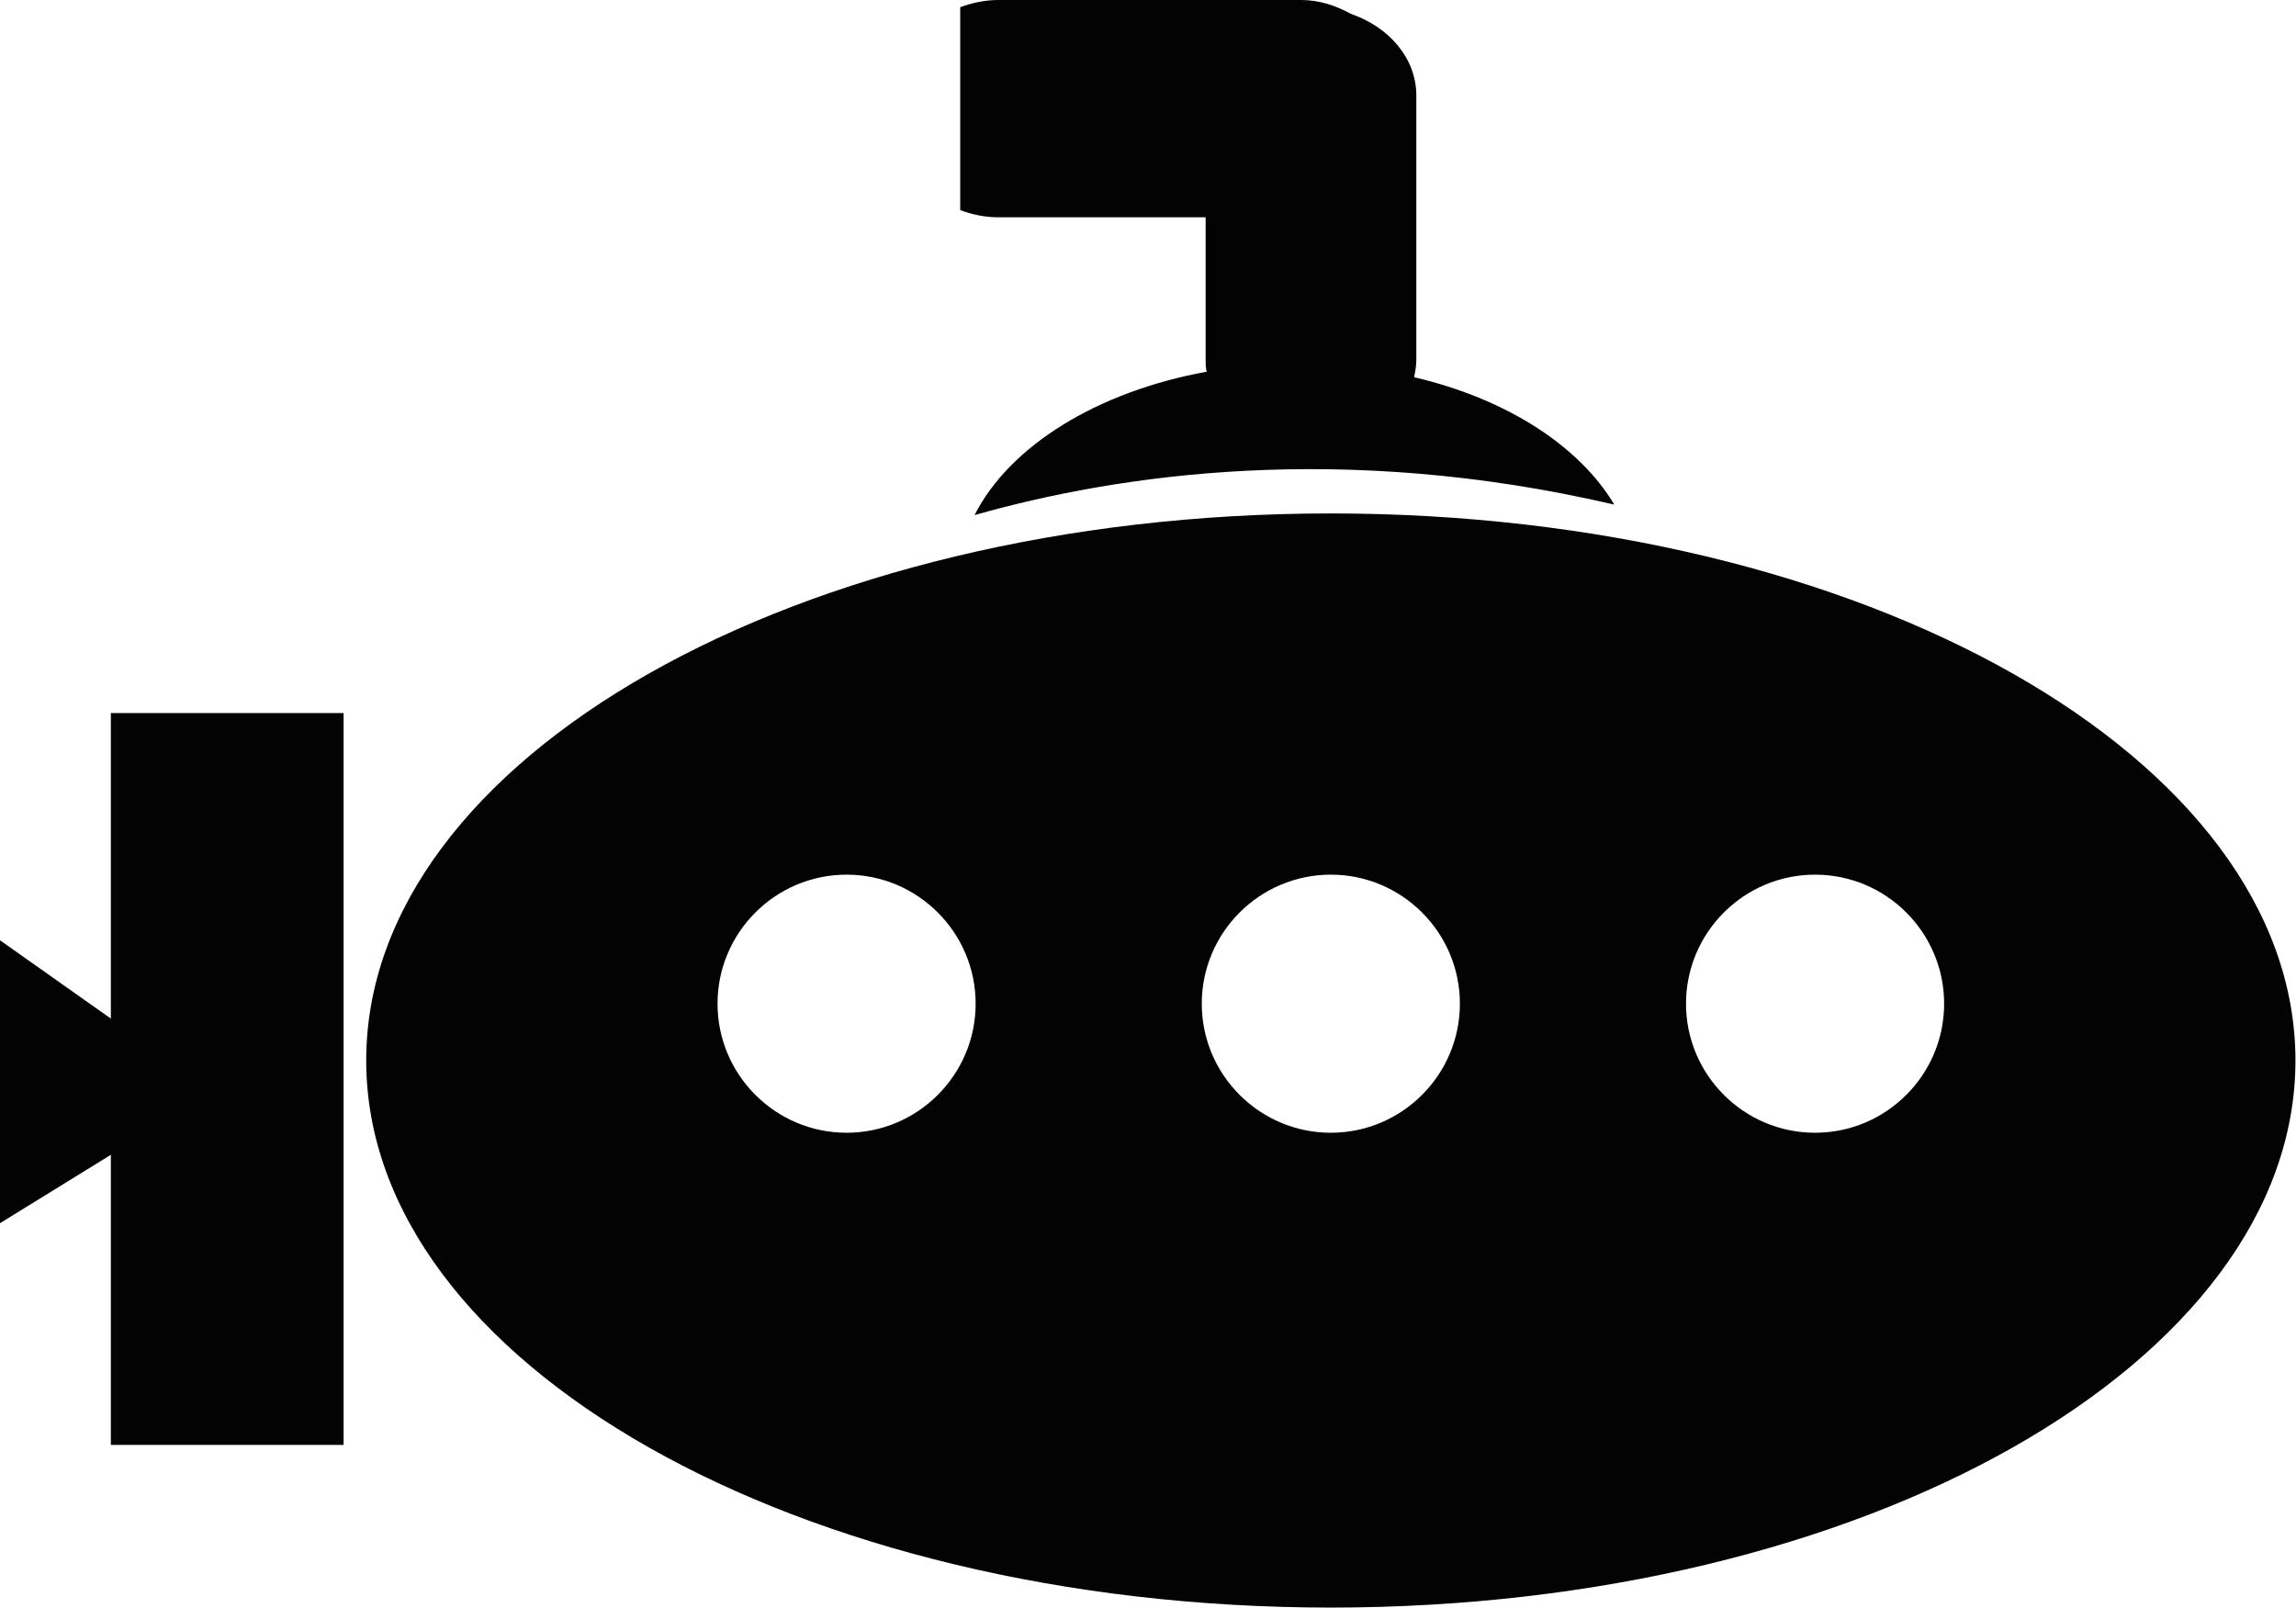
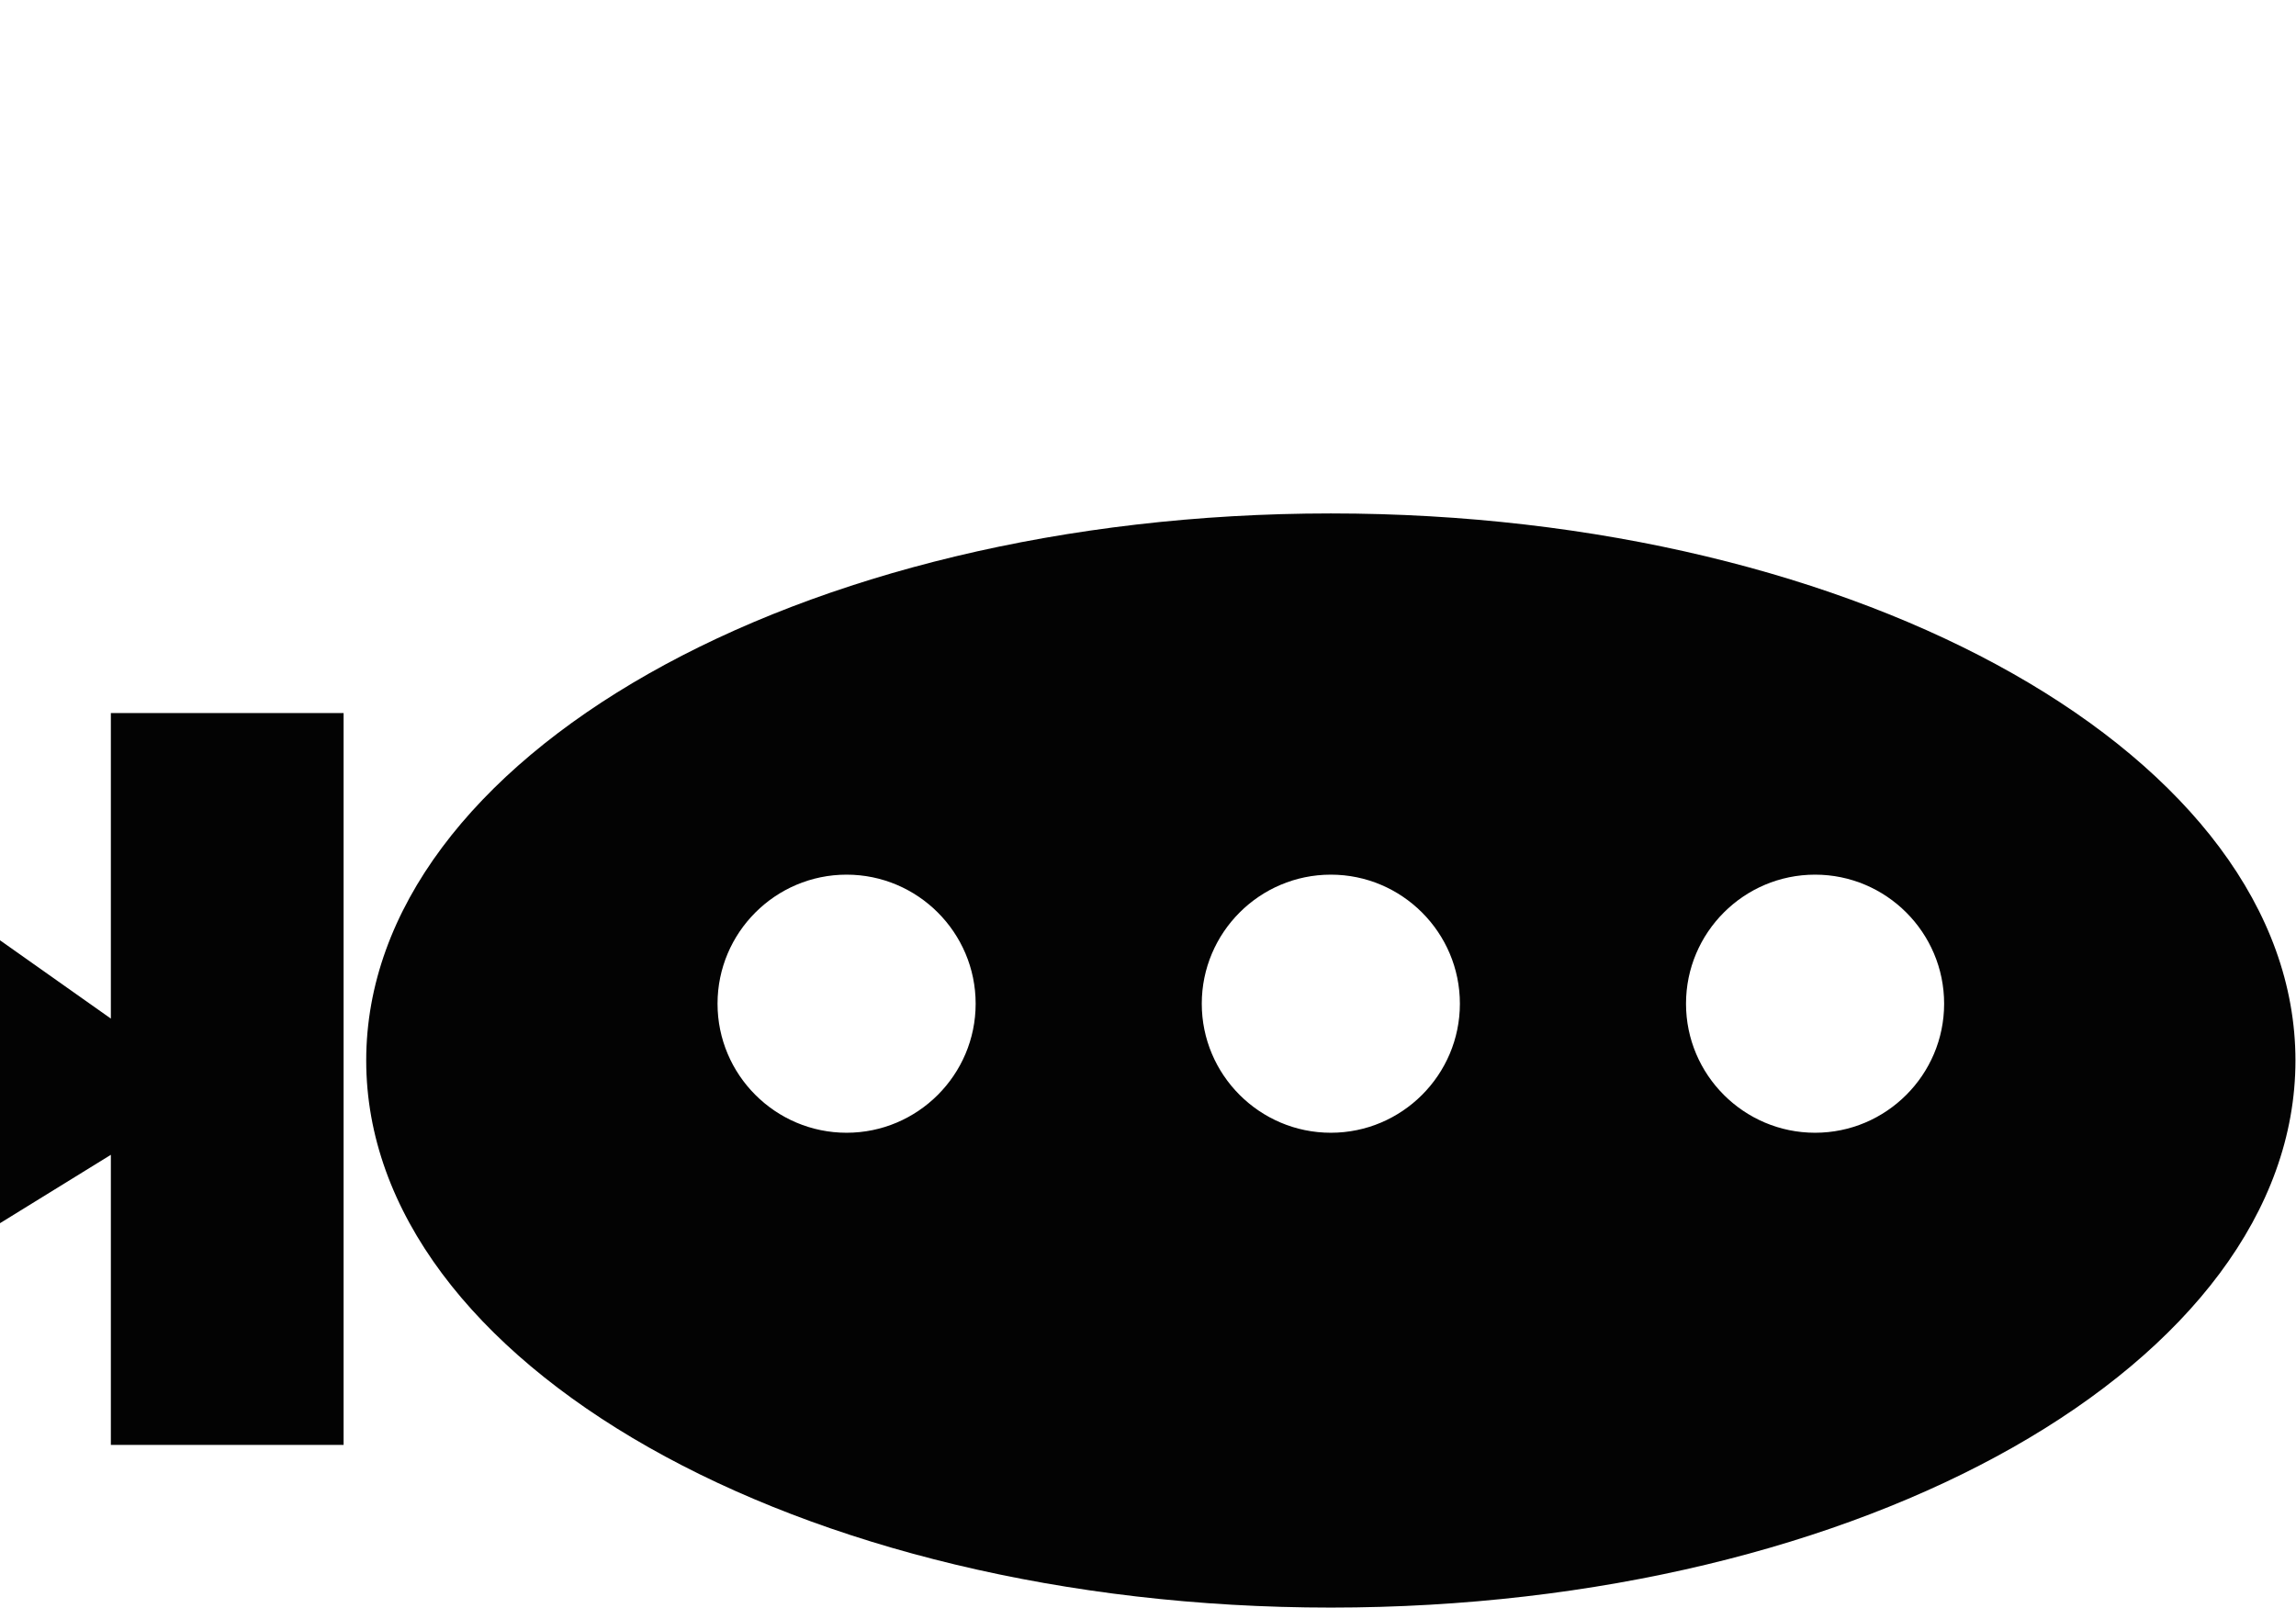
<svg xmlns="http://www.w3.org/2000/svg" id="Layer_2" viewBox="0 0 41.63 29.15">
  <defs>
    <style>
      .cls-1 {
        fill: #030303;
      }
    </style>
  </defs>
  <g id="Layer_1-2" data-name="Layer_1">
    <path class="cls-1" d="M24.13,9.31c-9.66,0-17.49,4.44-17.49,9.92s7.83,9.92,17.49,9.92,17.49-4.44,17.49-9.92-7.83-9.92-17.49-9.92ZM15.35,20.54c-1.29,0-2.34-1.05-2.34-2.34s1.05-2.34,2.34-2.34,2.34,1.05,2.34,2.34-1.05,2.34-2.34,2.34ZM24.13,20.54c-1.29,0-2.34-1.05-2.34-2.34s1.05-2.34,2.34-2.34,2.34,1.05,2.34,2.34-1.05,2.34-2.34,2.34ZM32.91,20.54c-1.29,0-2.34-1.05-2.34-2.34s1.05-2.34,2.34-2.34,2.34,1.05,2.34,2.34-1.05,2.34-2.34,2.34Z" />
-     <path class="cls-1" d="M25.64,6.84c.02-.1.04-.2.04-.31V1.73c0-.67-.49-1.24-1.19-1.48-.27-.15-.57-.25-.9-.25h-5.49c-.24,0-.47.05-.69.13v3.68c.21.08.45.13.69.13h3.76v2.59c0,.07,0,.14.02.21-1.98.36-3.57,1.34-4.21,2.6,2.61-.74,6.66-1.34,11.6-.19-.64-1.07-1.96-1.92-3.63-2.31Z" />
    <polygon class="cls-1" points="2.01 26.2 6.23 26.2 6.23 12.93 2.01 12.93 2.01 18.47 0 17.05 0 22.18 2.01 20.94 2.01 26.2" />
  </g>
</svg>